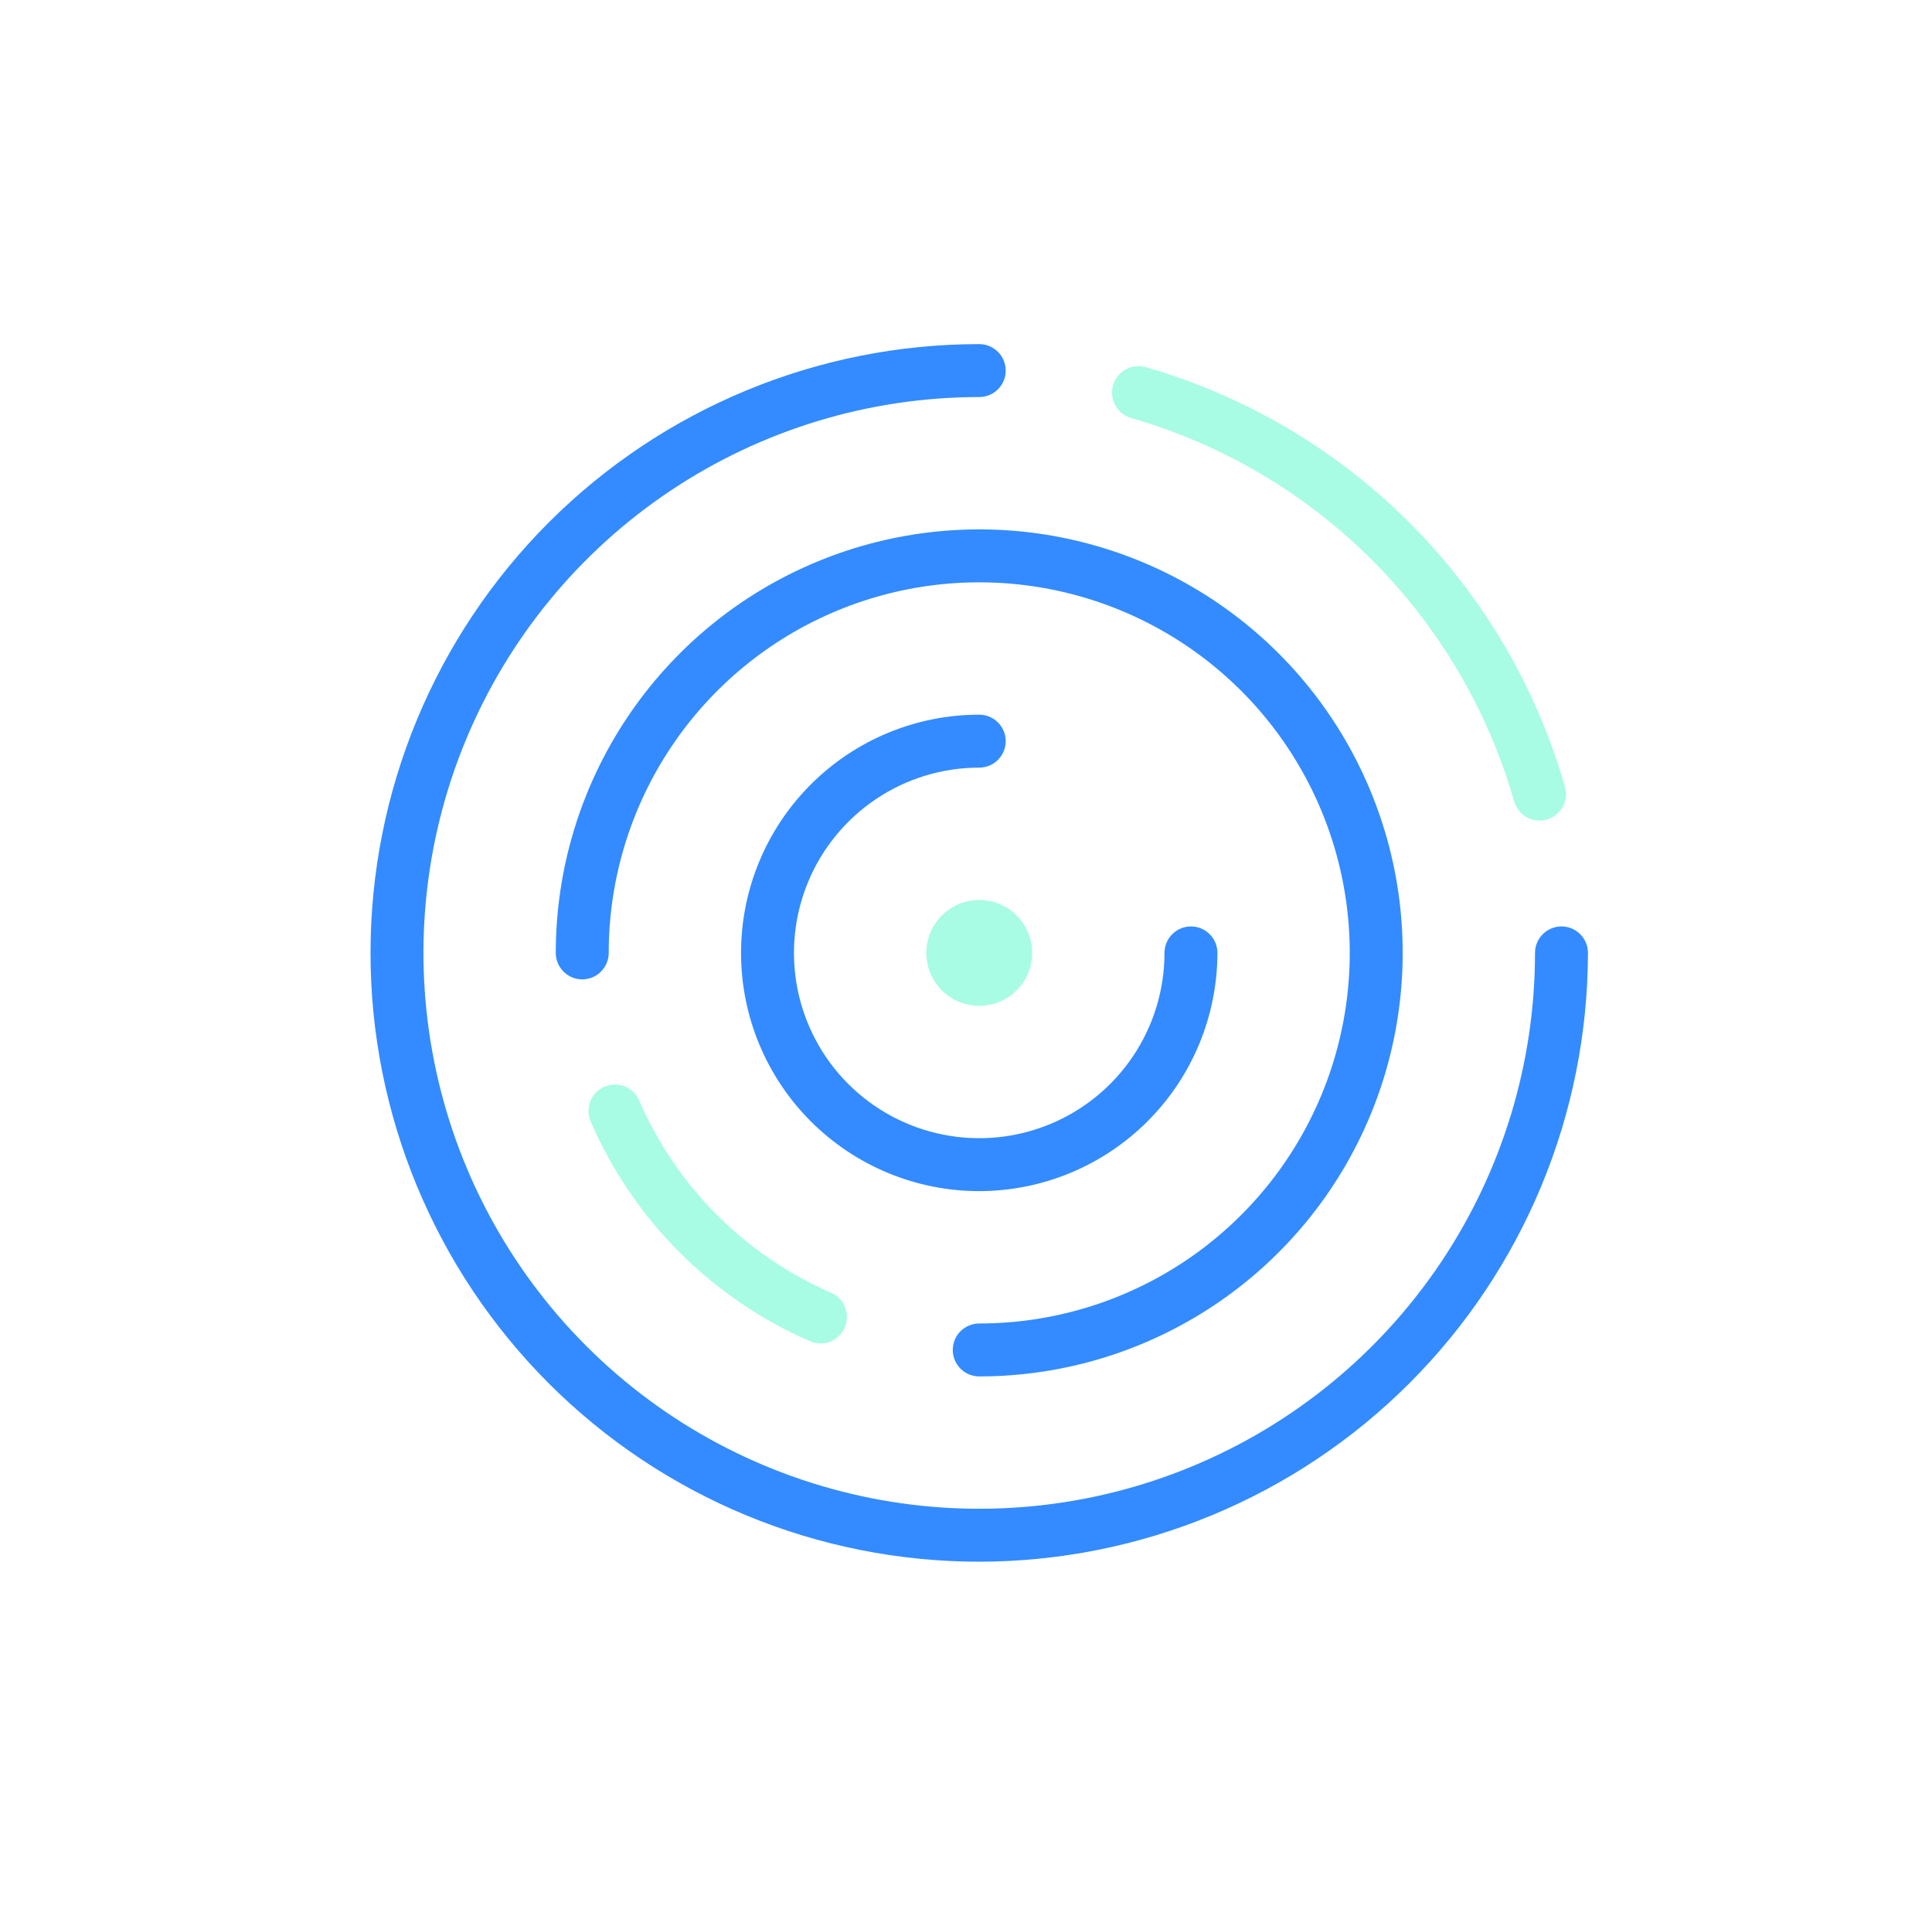
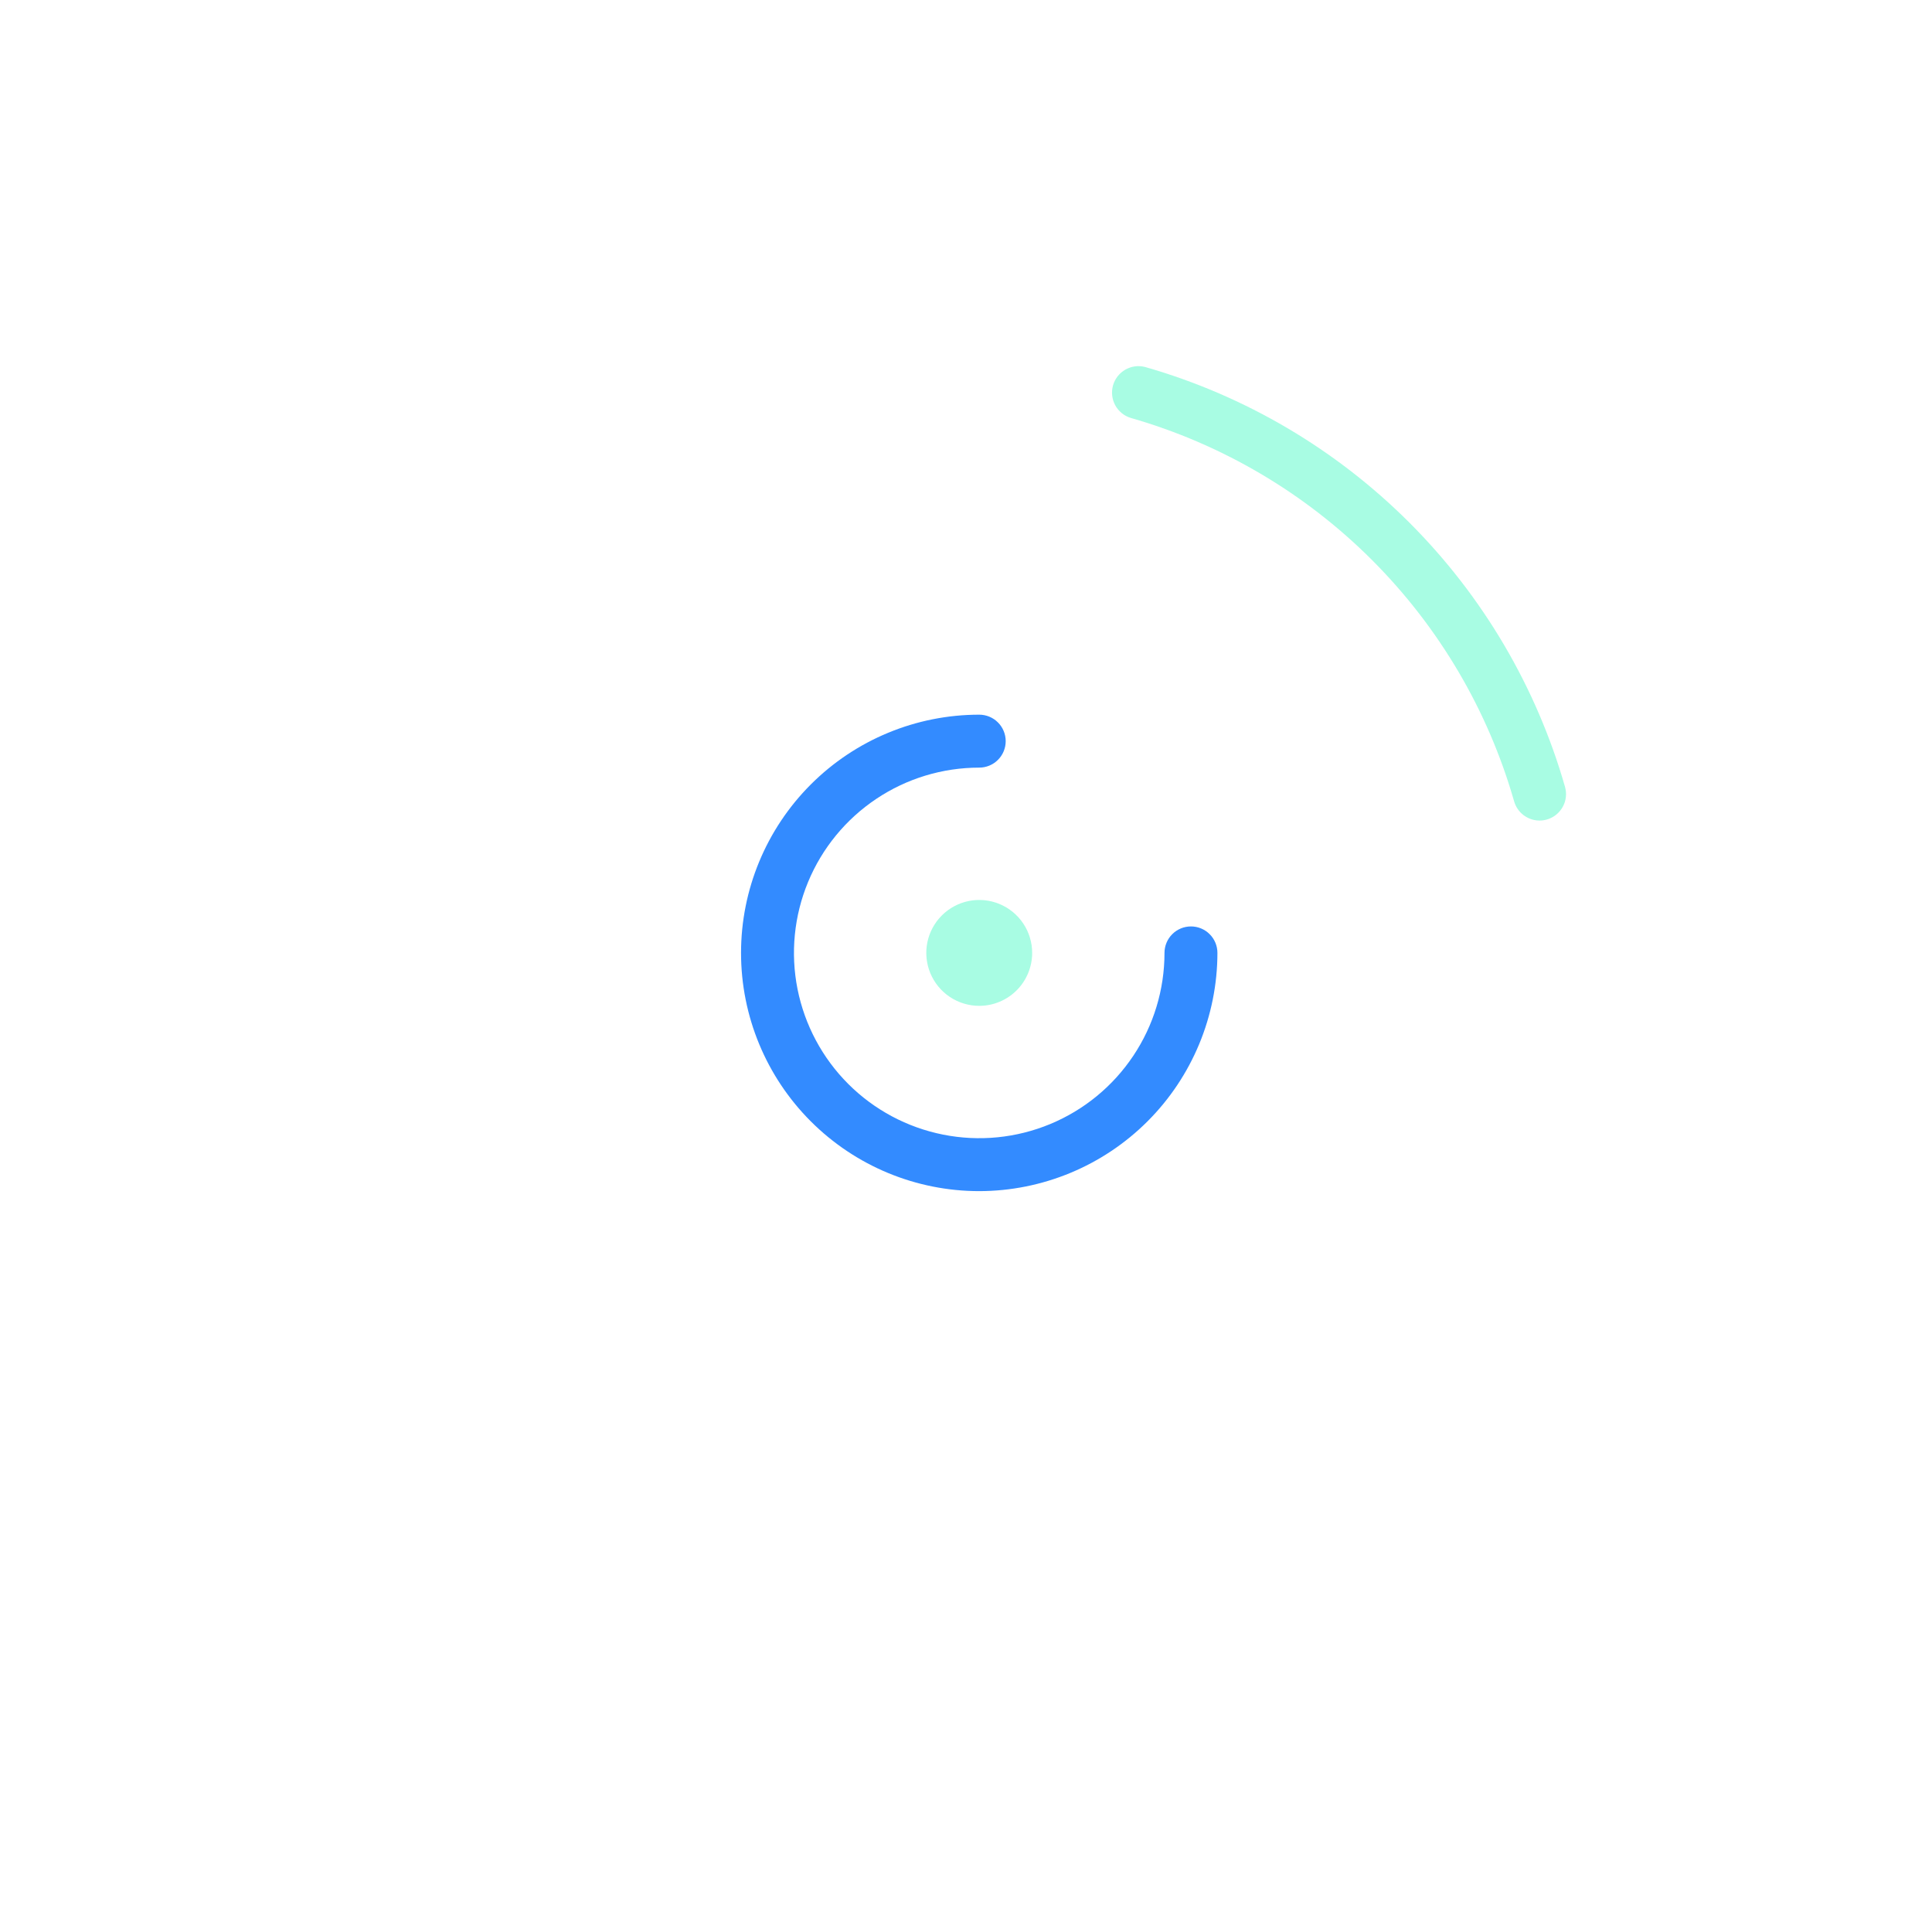
<svg xmlns="http://www.w3.org/2000/svg" width="73" height="72" viewBox="0 0 73 72" fill="none">
  <g opacity="0.8">
-     <path d="M37 59C30.9 59 25.05 56.577 20.736 52.264C16.423 47.95 14 42.1 14 36C14 29.9 16.423 24.05 20.736 19.736C25.05 15.423 30.9 13 37 13C37.265 13 37.52 13.105 37.707 13.293C37.895 13.48 38 13.735 38 14C38 14.265 37.895 14.52 37.707 14.707C37.52 14.895 37.265 15 37 15C32.847 15 28.787 16.232 25.333 18.539C21.88 20.847 19.188 24.126 17.599 27.964C16.009 31.801 15.593 36.023 16.404 40.097C17.214 44.17 19.214 47.912 22.151 50.849C25.088 53.786 28.829 55.786 32.903 56.596C36.977 57.407 41.199 56.991 45.036 55.401C48.874 53.812 52.153 51.12 54.461 47.667C56.768 44.214 58 40.153 58 36C58 35.735 58.105 35.48 58.293 35.293C58.48 35.105 58.735 35 59 35C59.265 35 59.52 35.105 59.707 35.293C59.895 35.48 60 35.735 60 36C59.993 42.098 57.568 47.944 53.256 52.256C48.944 56.568 43.098 58.993 37 59Z" fill="#006EFF" />
    <path d="M58.171 31C57.954 31 57.742 30.928 57.569 30.797C57.395 30.666 57.27 30.481 57.21 30.272C56.223 26.828 54.375 23.692 51.842 21.158C49.309 18.625 46.172 16.777 42.728 15.79C42.477 15.714 42.266 15.543 42.14 15.313C42.014 15.082 41.984 14.812 42.055 14.56C42.127 14.308 42.295 14.094 42.522 13.964C42.75 13.834 43.02 13.799 43.273 13.866C47.045 14.947 50.48 16.971 53.255 19.746C56.03 22.52 58.053 25.956 59.134 29.728C59.206 29.983 59.175 30.256 59.045 30.487C58.916 30.719 58.7 30.889 58.445 30.962C58.356 30.987 58.264 31 58.171 31Z" fill="#92FBDC" />
-     <path d="M37 52C36.735 52 36.48 51.895 36.293 51.707C36.105 51.52 36 51.265 36 51C36 50.735 36.105 50.48 36.293 50.293C36.48 50.105 36.735 50 37 50C39.769 50 42.476 49.179 44.778 47.641C47.08 46.102 48.875 43.916 49.934 41.358C50.994 38.799 51.271 35.984 50.731 33.269C50.191 30.553 48.857 28.058 46.9 26.101C44.942 24.143 42.447 22.809 39.731 22.269C37.016 21.729 34.201 22.006 31.642 23.066C29.084 24.125 26.898 25.92 25.359 28.222C23.821 30.524 23 33.231 23 36C23 36.265 22.895 36.52 22.707 36.707C22.52 36.895 22.265 37 22 37C21.735 37 21.48 36.895 21.293 36.707C21.105 36.52 21 36.265 21 36C21 32.836 21.938 29.742 23.697 27.111C25.455 24.48 27.953 22.429 30.877 21.218C33.801 20.007 37.018 19.69 40.121 20.307C43.225 20.925 46.076 22.449 48.314 24.686C50.551 26.924 52.075 29.775 52.693 32.879C53.31 35.982 52.993 39.199 51.782 42.123C50.571 45.047 48.52 47.545 45.889 49.303C43.258 51.062 40.164 52 37 52Z" fill="#006EFF" />
-     <path d="M31.001 50.752C30.863 50.752 30.727 50.723 30.601 50.668C26.898 49.056 23.943 46.102 22.331 42.4C22.273 42.279 22.241 42.148 22.235 42.014C22.23 41.88 22.251 41.746 22.298 41.621C22.345 41.496 22.416 41.381 22.509 41.284C22.601 41.187 22.712 41.109 22.834 41.055C22.957 41.002 23.089 40.973 23.223 40.972C23.357 40.97 23.49 40.996 23.614 41.046C23.738 41.097 23.85 41.172 23.944 41.267C24.039 41.362 24.113 41.475 24.163 41.6C25.574 44.841 28.16 47.428 31.402 48.84C31.612 48.932 31.784 49.093 31.889 49.297C31.994 49.502 32.026 49.736 31.979 49.96C31.933 50.185 31.81 50.387 31.632 50.532C31.454 50.676 31.231 50.756 31.002 50.756L31.001 50.752Z" fill="#92FBDC" />
    <path d="M37 45C34.613 45 32.324 44.052 30.636 42.364C28.948 40.676 28 38.387 28 36C28 33.613 28.948 31.324 30.636 29.636C32.324 27.948 34.613 27 37 27C37.265 27 37.52 27.105 37.707 27.293C37.895 27.48 38 27.735 38 28C38 28.265 37.895 28.52 37.707 28.707C37.52 28.895 37.265 29 37 29C35.615 29 34.262 29.41 33.111 30.18C31.96 30.949 31.063 32.042 30.533 33.321C30.003 34.6 29.864 36.008 30.134 37.366C30.405 38.724 31.071 39.971 32.05 40.95C33.029 41.929 34.276 42.595 35.634 42.865C36.992 43.136 38.4 42.997 39.679 42.467C40.958 41.937 42.051 41.04 42.82 39.889C43.59 38.738 44 37.385 44 36C44 35.735 44.105 35.48 44.293 35.293C44.48 35.105 44.735 35 45 35C45.265 35 45.52 35.105 45.707 35.293C45.895 35.48 46 35.735 46 36C45.997 38.386 45.048 40.674 43.361 42.361C41.674 44.048 39.386 44.997 37 45Z" fill="#006EFF" />
    <path d="M37 38C36.604 38 36.218 37.883 35.889 37.663C35.56 37.443 35.304 37.131 35.152 36.765C35.001 36.4 34.961 35.998 35.038 35.61C35.116 35.222 35.306 34.865 35.586 34.586C35.865 34.306 36.222 34.116 36.61 34.038C36.998 33.961 37.4 34.001 37.765 34.152C38.131 34.304 38.443 34.56 38.663 34.889C38.883 35.218 39 35.604 39 36C39 36.53 38.789 37.039 38.414 37.414C38.039 37.789 37.53 38 37 38Z" fill="#92FBDC" />
  </g>
</svg>